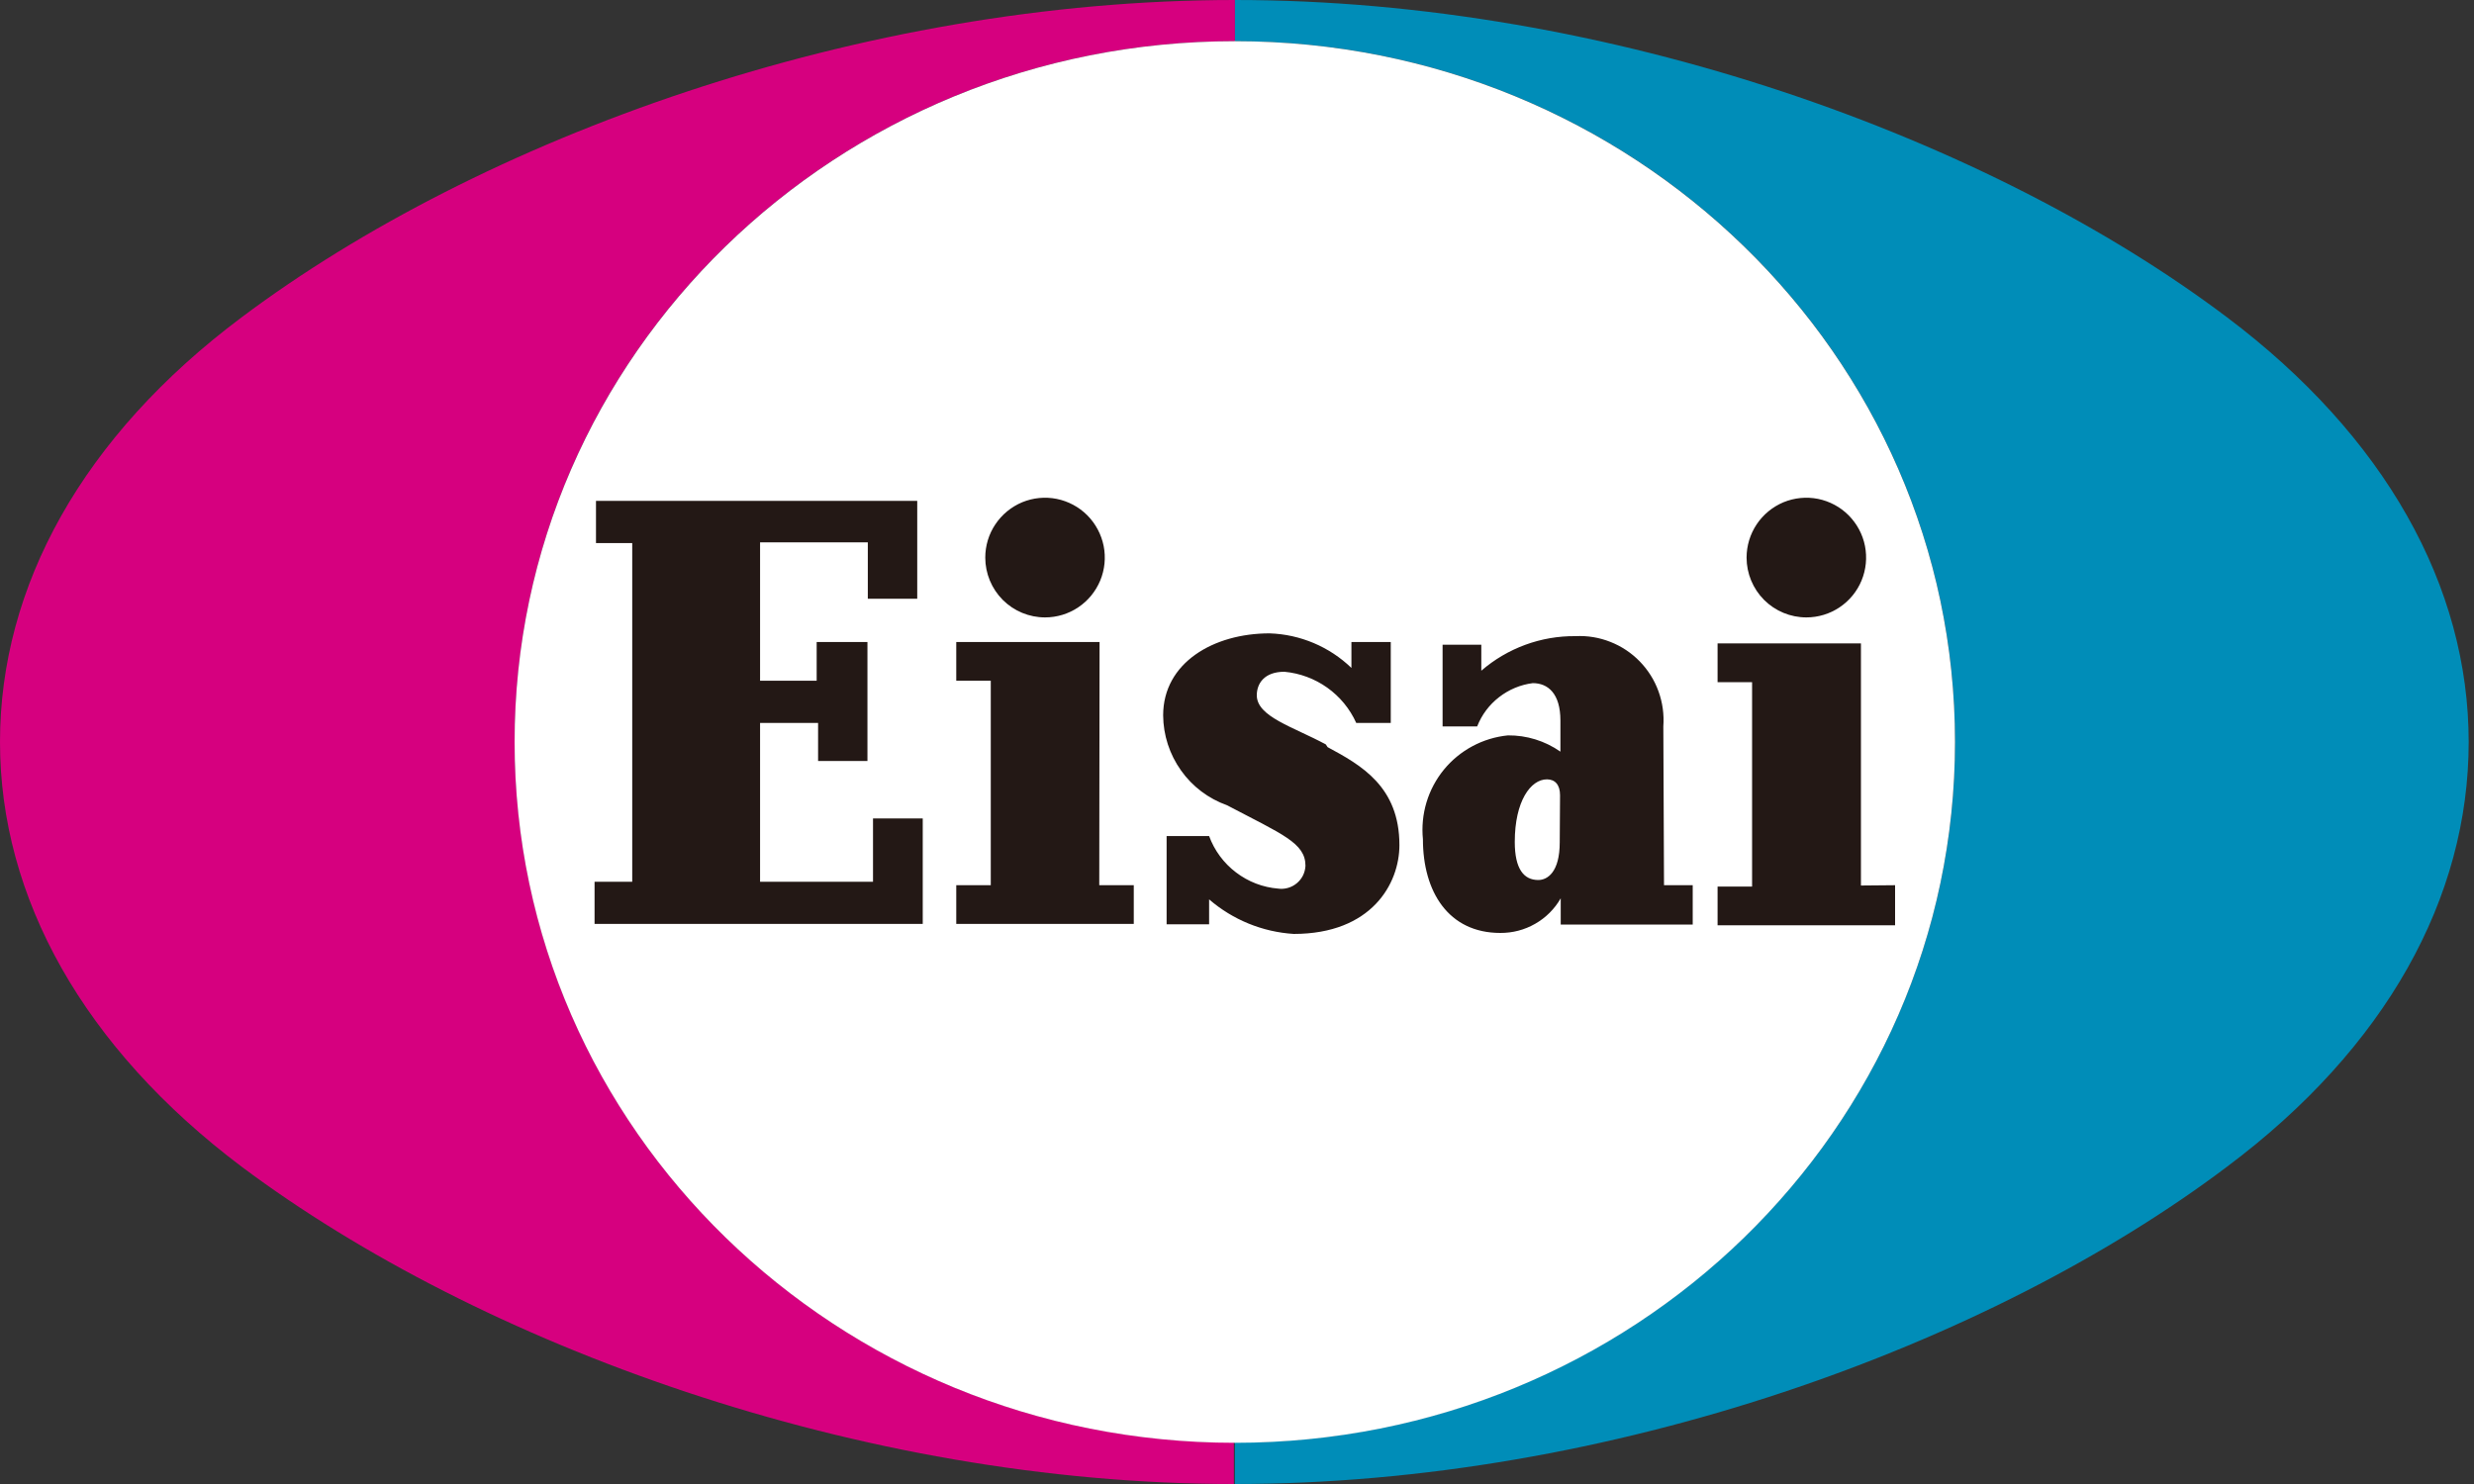
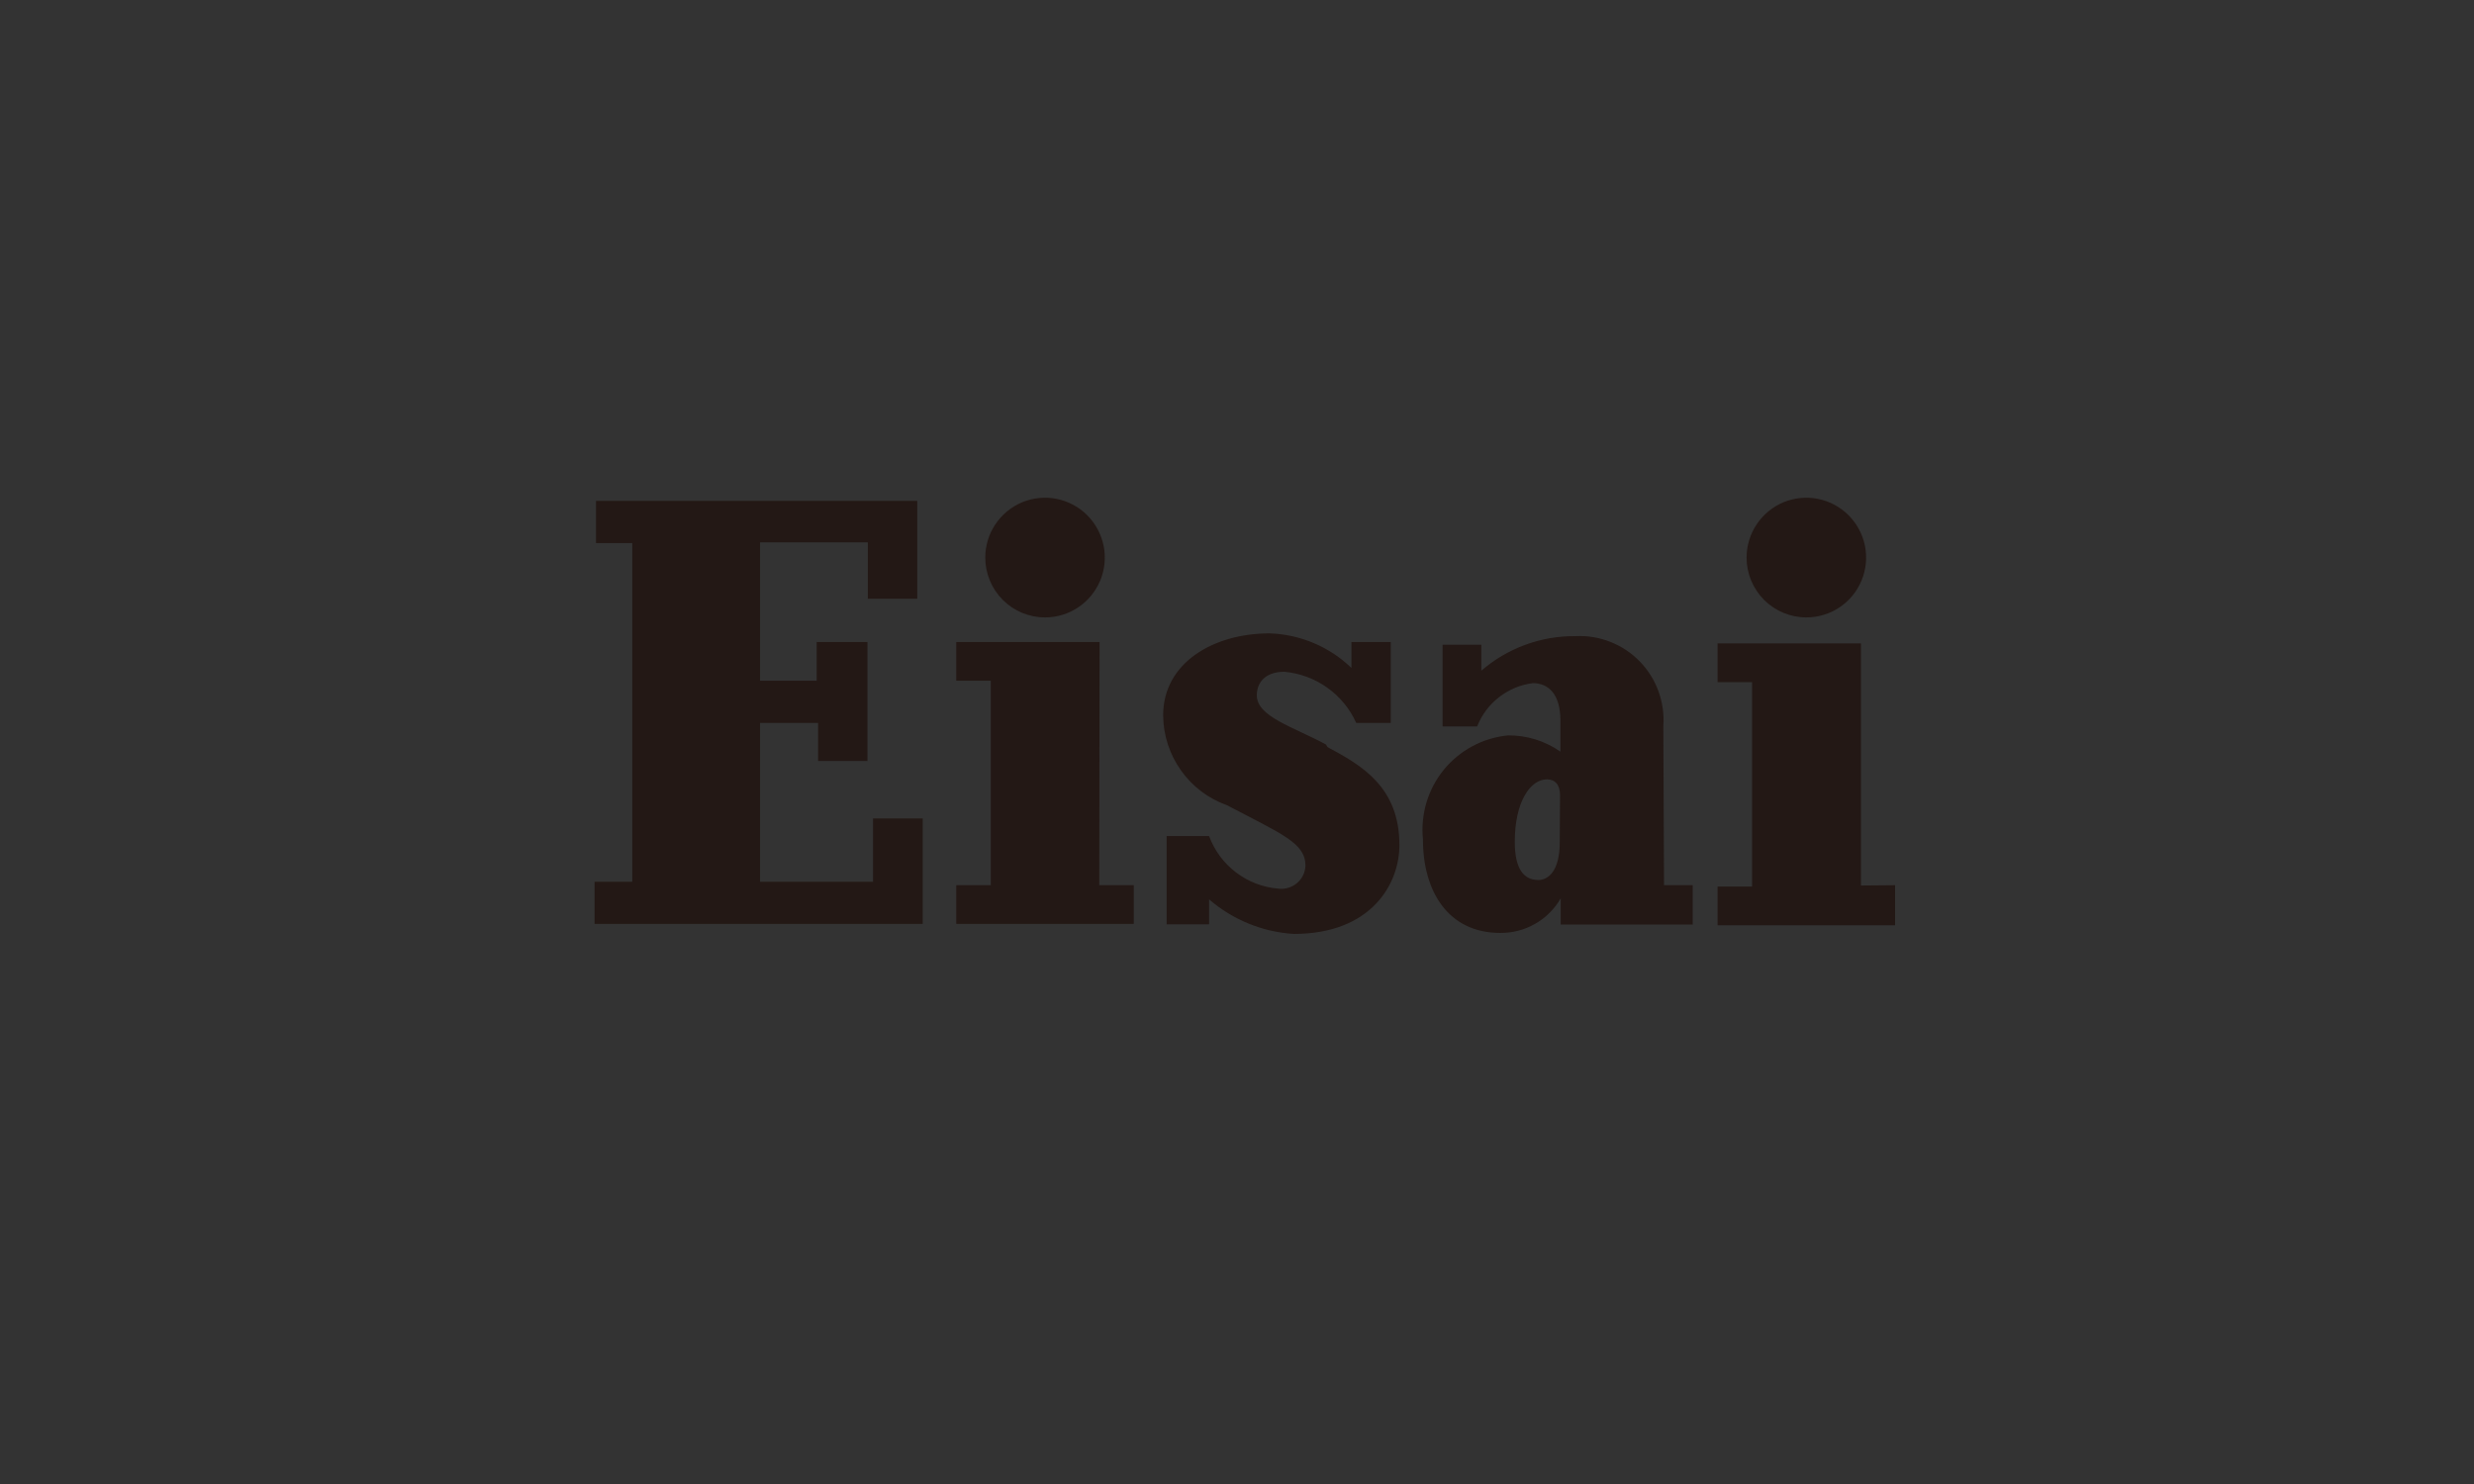
<svg xmlns="http://www.w3.org/2000/svg" width="40" height="24" viewBox="0 0 40 24" fill="none">
  <rect x="0" y="0" width="40" height="24" fill="#333333" stroke="none" />
-   <path d="M36.005 5.13C32.168 2.238 26.024 0 19.965 0V0.666C26.399 0.666 31.609 5.74 31.609 12C31.609 18.26 26.393 23.329 19.965 23.329V24C26.03 24 32.168 21.762 36.005 18.87C38.579 16.945 39.914 14.518 39.914 12C39.914 9.483 38.563 7.055 36.005 5.13" fill="#008DB8" />
-   <path d="M19.966 23.329C13.532 23.329 8.322 18.255 8.322 11.994C8.322 5.734 13.532 0.666 19.966 0.666V0C13.901 0 7.763 2.238 3.909 5.13C1.335 7.055 0 9.483 0 12C0 14.518 1.352 16.945 3.909 18.87C7.746 21.74 13.884 24 19.949 24V23.329" fill="#D6007F" />
-   <path d="M8.32 12C8.32 18.26 13.537 23.334 19.965 23.334C26.399 23.334 31.609 18.26 31.609 12C31.609 5.74 26.393 0.666 19.965 0.666C13.531 0.666 8.32 5.74 8.32 12" fill="white" />
  <path d="M21.436 12.039C20.906 11.753 20.32 11.591 20.32 11.244C20.32 11.054 20.442 10.864 20.766 10.864C21.016 10.887 21.255 10.976 21.459 11.121C21.663 11.266 21.825 11.463 21.928 11.692H22.486V10.383H21.85V10.802C21.493 10.458 21.021 10.259 20.526 10.243C19.621 10.243 18.806 10.718 18.806 11.569C18.808 11.888 18.909 12.199 19.094 12.459C19.278 12.72 19.539 12.916 19.839 13.023C20.733 13.493 21.107 13.633 21.107 14.002C21.104 14.056 21.091 14.109 21.067 14.158C21.043 14.206 21.009 14.249 20.967 14.284C20.926 14.318 20.878 14.344 20.826 14.359C20.774 14.374 20.719 14.379 20.666 14.371C20.418 14.351 20.182 14.26 19.984 14.109C19.786 13.959 19.635 13.755 19.549 13.521H18.862V14.948H19.549V14.545C19.932 14.876 20.412 15.072 20.917 15.104C22.174 15.104 22.626 14.293 22.626 13.667C22.626 12.721 22.006 12.374 21.465 12.083L21.436 12.039ZM26.893 11.748C26.907 11.556 26.881 11.363 26.815 11.181C26.75 11 26.646 10.835 26.512 10.697C26.378 10.559 26.216 10.451 26.037 10.381C25.858 10.31 25.666 10.278 25.474 10.288C24.915 10.282 24.373 10.481 23.95 10.847V10.427H23.324V11.748H23.883C23.956 11.561 24.078 11.398 24.237 11.275C24.395 11.152 24.583 11.073 24.782 11.048C25.028 11.048 25.229 11.216 25.229 11.653V12.156C24.98 11.982 24.683 11.89 24.38 11.893C24.18 11.913 23.985 11.972 23.808 12.067C23.63 12.162 23.473 12.291 23.345 12.447C23.218 12.603 23.122 12.782 23.064 12.975C23.006 13.168 22.986 13.371 23.006 13.572C23.006 14.422 23.419 15.088 24.257 15.088C24.455 15.089 24.649 15.039 24.821 14.94C24.993 14.842 25.135 14.7 25.234 14.528V14.953H27.368V14.316H26.904L26.893 11.748ZM25.218 13.622C25.218 14.108 25.017 14.232 24.871 14.232C24.637 14.232 24.491 14.053 24.491 13.616C24.491 12.956 24.748 12.604 25.011 12.604C25.139 12.604 25.223 12.688 25.223 12.861L25.218 13.622ZM14.115 14.26H12.289V11.692H13.227V12.307H14.025V10.383H13.204V11.009H12.289V8.771H14.031V9.683H14.83V8.1H9.636V8.783H10.222V14.26H9.613V14.942H14.919V13.236H14.115V14.26ZM17.778 10.383H15.461V11.009H16.019V14.316H15.461V14.942H18.331V14.316H17.773L17.778 10.383ZM16.896 9.985C17.087 9.985 17.274 9.929 17.433 9.822C17.592 9.716 17.715 9.565 17.789 9.388C17.862 9.211 17.881 9.017 17.844 8.829C17.806 8.641 17.714 8.469 17.579 8.333C17.444 8.198 17.272 8.106 17.084 8.068C16.897 8.031 16.703 8.05 16.526 8.123C16.35 8.197 16.199 8.321 16.093 8.48C15.986 8.639 15.93 8.826 15.93 9.018C15.93 9.274 16.032 9.52 16.213 9.702C16.394 9.883 16.64 9.985 16.896 9.985ZM30.088 14.321V10.405H27.77V11.032H28.328V14.338H27.77V14.964H30.64V14.316L30.088 14.321ZM29.205 9.985C29.396 9.985 29.583 9.929 29.742 9.822C29.901 9.716 30.025 9.565 30.098 9.388C30.171 9.211 30.19 9.017 30.153 8.829C30.116 8.641 30.023 8.469 29.888 8.333C29.753 8.198 29.581 8.106 29.394 8.068C29.206 8.031 29.012 8.05 28.835 8.123C28.659 8.197 28.508 8.321 28.402 8.48C28.296 8.639 28.239 8.826 28.239 9.018C28.239 9.274 28.341 9.52 28.522 9.702C28.703 9.883 28.949 9.985 29.205 9.985" fill="#231815" />
</svg>